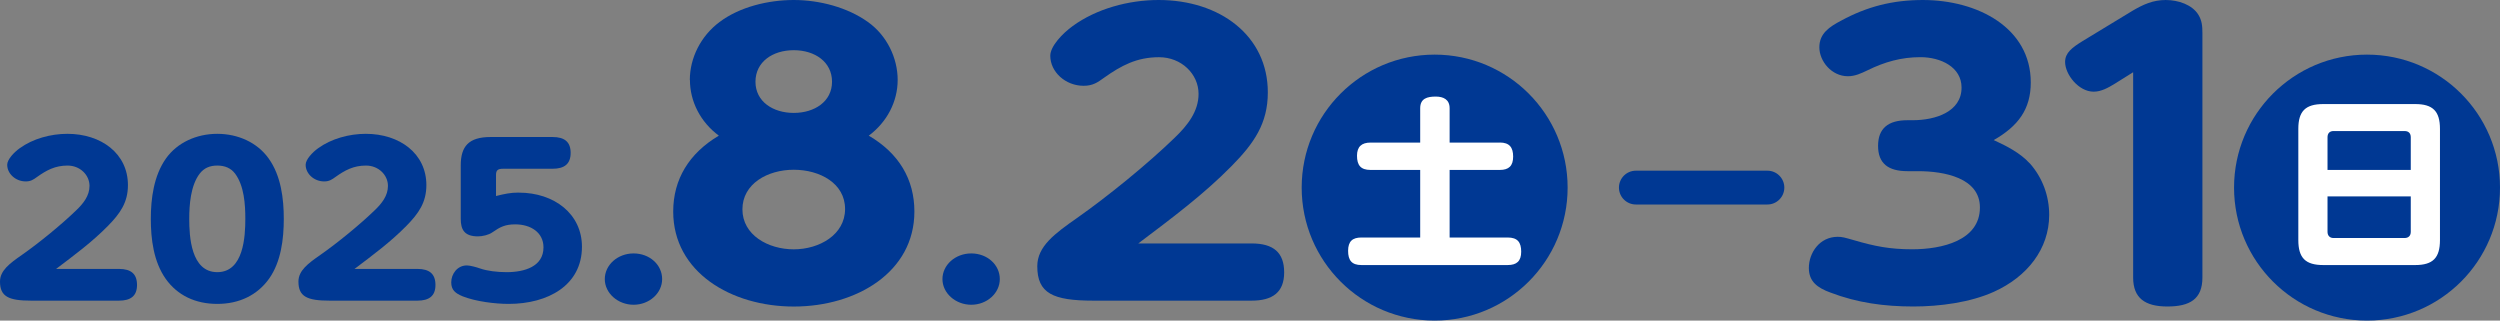
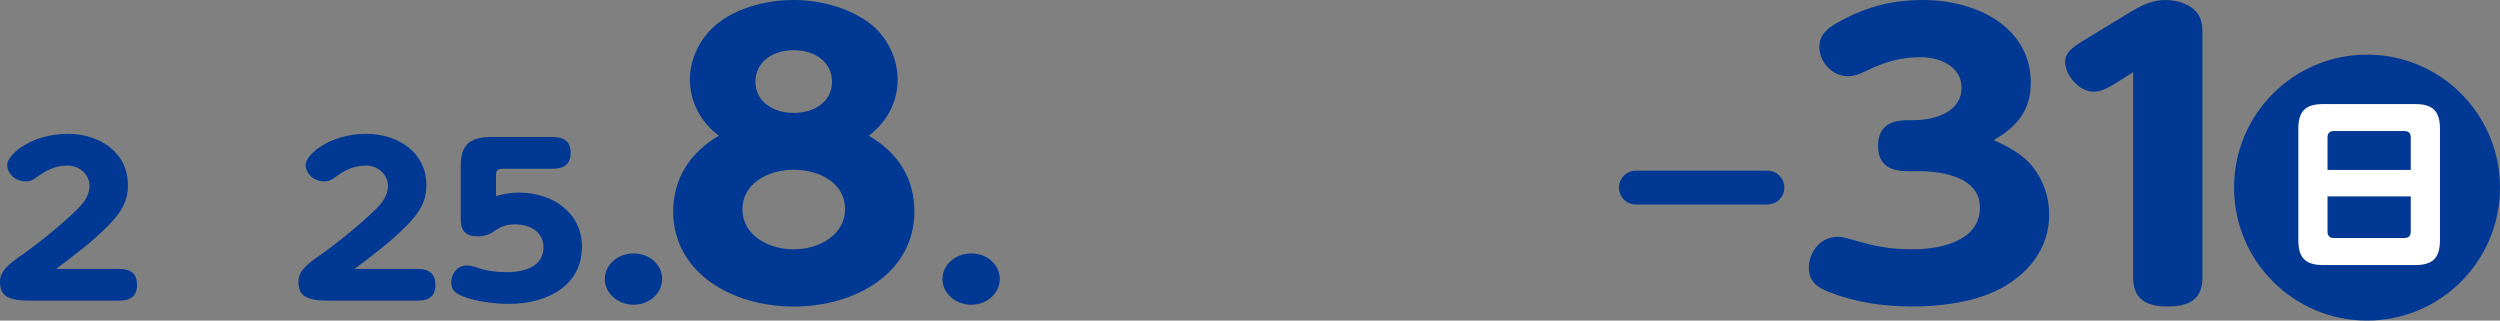
<svg xmlns="http://www.w3.org/2000/svg" id="_レイヤー_2" data-name="レイヤー 2" viewBox="0 0 530.93 68.09">
  <rect x="0" y="0" width="530.93" height="68.09" fill="#808080" stroke="none" />
  <defs>
    <style>
      .cls-1 {
        fill: #003893;
      }

      .cls-2 {
        fill: #fff;
      }
    </style>
  </defs>
  <g id="_レイヤー_1-2" data-name="レイヤー 1">
    <g>
      <g>
        <path class="cls-1" d="M140.62,59.27c0,3-2.73,5.45-6.06,5.45s-6.12-2.45-6.12-5.45,2.73-5.45,6.12-5.45,6.06,2.4,6.06,5.45Z" />
        <path class="cls-1" d="M146.5,16.97c0-4.67,2.34-9.34,6.32-12.3,4.24-3.19,10.3-4.67,15.75-4.67s11.42,1.56,15.75,4.67c4.07,2.88,6.32,7.71,6.32,12.3s-2.25,8.95-6.14,11.84c6.4,3.74,9.69,9.27,9.69,16.12,0,12.85-12.29,20.17-25.61,20.17s-25.61-7.32-25.61-20.17c0-6.85,3.37-12.38,9.69-16.12-3.89-2.88-6.14-7.24-6.14-11.84ZM179.47,44.38c0-5.45-5.36-8.33-10.9-8.33s-10.9,2.96-10.9,8.41,5.45,8.49,10.9,8.49,10.9-3.11,10.9-8.56ZM176.7,17.36c0-4.2-3.63-6.7-8.13-6.7s-8.13,2.49-8.13,6.7,3.72,6.62,8.13,6.62,8.13-2.41,8.13-6.62Z" />
        <path class="cls-1" d="M212.33,59.27c0,3-2.73,5.45-6.06,5.45s-6.12-2.45-6.12-5.45,2.73-5.45,6.12-5.45,6.06,2.4,6.06,5.45Z" />
-         <path class="cls-1" d="M265.8,51.7c4.67,0,6.92,1.95,6.92,6.15s-2.42,6-6.92,6h-33.57c-8.65,0-11.94-1.56-11.94-7.32,0-4.2,3.72-6.93,8.39-10.2,6.66-4.67,15.14-11.6,20.76-17.05,2.77-2.65,5.1-5.61,5.1-9.34,0-4.21-3.63-7.79-8.39-7.79s-8.05,1.79-11.68,4.36c-1.38,1.01-2.42,1.71-4.33,1.71-3.89,0-7.09-2.96-7.09-6.38,0-2.02,2.6-4.75,4.76-6.31,5.02-3.66,11.85-5.53,18.25-5.53,12.98,0,23.19,7.55,23.19,19.62,0,6.62-2.94,10.82-7.7,15.65-5.97,6.07-12.89,11.21-19.81,16.43h24.05Z" />
      </g>
      <g>
        <path class="cls-1" d="M25.26,57.11c2.59,0,3.84,1.08,3.84,3.41s-1.34,3.33-3.84,3.33H6.63c-4.8,0-6.63-.86-6.63-4.06,0-2.33,2.06-3.85,4.66-5.66,3.7-2.59,8.4-6.44,11.52-9.46,1.54-1.47,2.83-3.11,2.83-5.19,0-2.33-2.02-4.32-4.66-4.32s-4.47.99-6.48,2.42c-.77.56-1.34.95-2.4.95-2.16,0-3.94-1.64-3.94-3.54,0-1.12,1.44-2.64,2.64-3.5,2.79-2.03,6.58-3.07,10.13-3.07,7.2,0,12.87,4.19,12.87,10.89,0,3.67-1.63,6.01-4.27,8.69-3.31,3.37-7.16,6.22-11,9.12h13.35Z" />
-         <path class="cls-1" d="M35.2,59.23c-2.59-3.67-3.17-8.47-3.17-12.75s.62-9.16,3.22-12.83c2.4-3.37,6.48-5.23,10.9-5.23s8.5,1.86,10.9,5.23c2.64,3.67,3.22,8.56,3.22,12.83s-.58,9.12-3.12,12.7c-2.5,3.5-6.34,5.36-11,5.36s-8.45-1.81-10.95-5.31ZM52.1,46.48c0-3.07-.24-7-2.16-9.59-.91-1.21-2.21-1.73-3.79-1.73s-2.83.52-3.75,1.73c-1.92,2.51-2.21,6.61-2.21,9.59,0,3.67.34,11.32,5.96,11.32s5.95-7.65,5.95-11.32Z" />
        <path class="cls-1" d="M88.64,57.11c2.59,0,3.84,1.08,3.84,3.41s-1.34,3.33-3.84,3.33h-18.63c-4.8,0-6.63-.86-6.63-4.06,0-2.33,2.06-3.85,4.66-5.66,3.7-2.59,8.4-6.44,11.52-9.46,1.54-1.47,2.83-3.11,2.83-5.19,0-2.33-2.02-4.32-4.66-4.32s-4.47.99-6.48,2.42c-.77.56-1.34.95-2.4.95-2.16,0-3.94-1.64-3.94-3.54,0-1.12,1.44-2.64,2.64-3.5,2.79-2.03,6.58-3.07,10.13-3.07,7.2,0,12.87,4.19,12.87,10.89,0,3.67-1.63,6.01-4.27,8.69-3.31,3.37-7.16,6.22-11,9.12h13.35Z" />
        <path class="cls-1" d="M110.19,40.91c7.54,0,13.4,4.54,13.4,11.49,0,8.17-7.2,12.14-15.56,12.14-2.93,0-7.01-.52-9.75-1.6-1.58-.65-2.45-1.34-2.45-2.98,0-1.73,1.25-3.59,3.31-3.59.72,0,2.11.39,2.83.65,1.49.52,3.6.78,5.62.78,3.84,0,7.83-1.21,7.83-5.27,0-3.15-2.69-4.88-6-4.88-2.16,0-3.22.56-4.85,1.69-.77.56-2.11.86-3.07.86-2.88,0-3.65-1.43-3.65-3.72v-11.37c0-4.02,1.68-6.01,6.34-6.01h13.16c2.54,0,3.84,1.04,3.84,3.37s-1.3,3.37-3.84,3.37h-10.52c-1.15,0-1.49.35-1.49,1.34v4.45c1.73-.43,3.03-.73,4.85-.73Z" />
      </g>
      <g>
        <path class="cls-1" d="M431.04,34.65c2.77,3.11,4.15,7.01,4.15,10.98,0,7.24-4.67,13.16-11.77,16.35-5.02,2.26-11.51,3.11-17.04,3.11-6.23,0-11.94-.78-17.65-2.96-2.77-1.01-4.58-2.34-4.58-5.22,0-3.19,2.25-6.62,6.14-6.62.95,0,1.47.16,3.37.7,4.5,1.32,7.7,1.95,12.46,1.95,6.32,0,14.36-1.87,14.36-8.88,0-6.31-7.61-7.71-13.15-7.71h-2.25c-4.07,0-6.23-1.64-6.23-5.37s2.16-5.45,6.23-5.45h1.12c4.84,0,10.38-1.79,10.38-6.93,0-4.36-4.41-6.46-8.74-6.46-4.07,0-7.61,1.01-11.25,2.8-1.3.62-2.6,1.25-4.15,1.25-3.46,0-6.06-3.19-6.06-6.15s2.16-4.36,4.67-5.68c5.45-2.96,10.9-4.36,17.3-4.36,11.68,0,22.93,5.92,22.93,17.52,0,5.68-2.68,9.27-7.87,12.23,2.77,1.25,5.71,2.8,7.61,4.91Z" />
        <path class="cls-1" d="M449.04,17.83c-1.3.78-2.77,1.64-4.41,1.64-3.2,0-6.06-3.66-6.06-6.31,0-1.95,1.47-3.04,3.72-4.44l10.64-6.46c2.25-1.32,4.33-2.26,7.01-2.26s5.62,1.01,6.92,3.11c.78,1.25.87,2.49.87,3.89v51.94c0,4.59-2.68,6.15-7.44,6.15s-7.27-1.79-7.27-6.15V15.34l-3.98,2.49Z" />
      </g>
      <path class="cls-1" d="M375.35,43.43h-27.94c-1.98,0-3.59-1.61-3.59-3.59s1.61-3.59,3.59-3.59h27.94c1.98,0,3.59,1.61,3.59,3.59s-1.61,3.59-3.59,3.59Z" />
-       <circle class="cls-1" cx="304.68" cy="39.84" r="28.24" />
-       <path class="cls-2" d="M318.52,30.27c2.02,0,2.83,1.01,2.83,2.99s-.93,2.83-2.83,2.83h-10.66v14.35h12.33c2.09,0,2.87,1.01,2.87,3.02s-.97,2.83-2.87,2.83h-31.06c-2.06,0-2.83-1.01-2.83-3.02s.93-2.83,2.83-2.83h12.48v-14.35h-10.55c-2.09,0-2.87-1.01-2.87-3.02,0-1.9.97-2.79,2.87-2.79h10.55v-7.29c0-2.09,1.51-2.48,3.3-2.48,1.63,0,2.95.62,2.95,2.48v7.29h10.66Z" />
      <circle class="cls-1" cx="502.69" cy="39.84" r="28.24" />
      <path class="cls-2" d="M518.18,50.98c0,3.8-1.51,5.31-5.27,5.31h-19.5c-3.8,0-5.31-1.51-5.31-5.31v-23.61c0-3.76,1.51-5.27,5.31-5.27h19.5c3.76,0,5.27,1.51,5.27,5.27v23.61ZM511.98,29.15c0-.85-.47-1.32-1.32-1.32h-15.08c-.81,0-1.28.47-1.28,1.32v6.94h17.68v-6.94ZM494.3,49.23c0,.81.47,1.32,1.28,1.32h15.08c.85,0,1.32-.5,1.32-1.32v-7.52h-17.68v7.52Z" />
    </g>
  </g>
</svg>